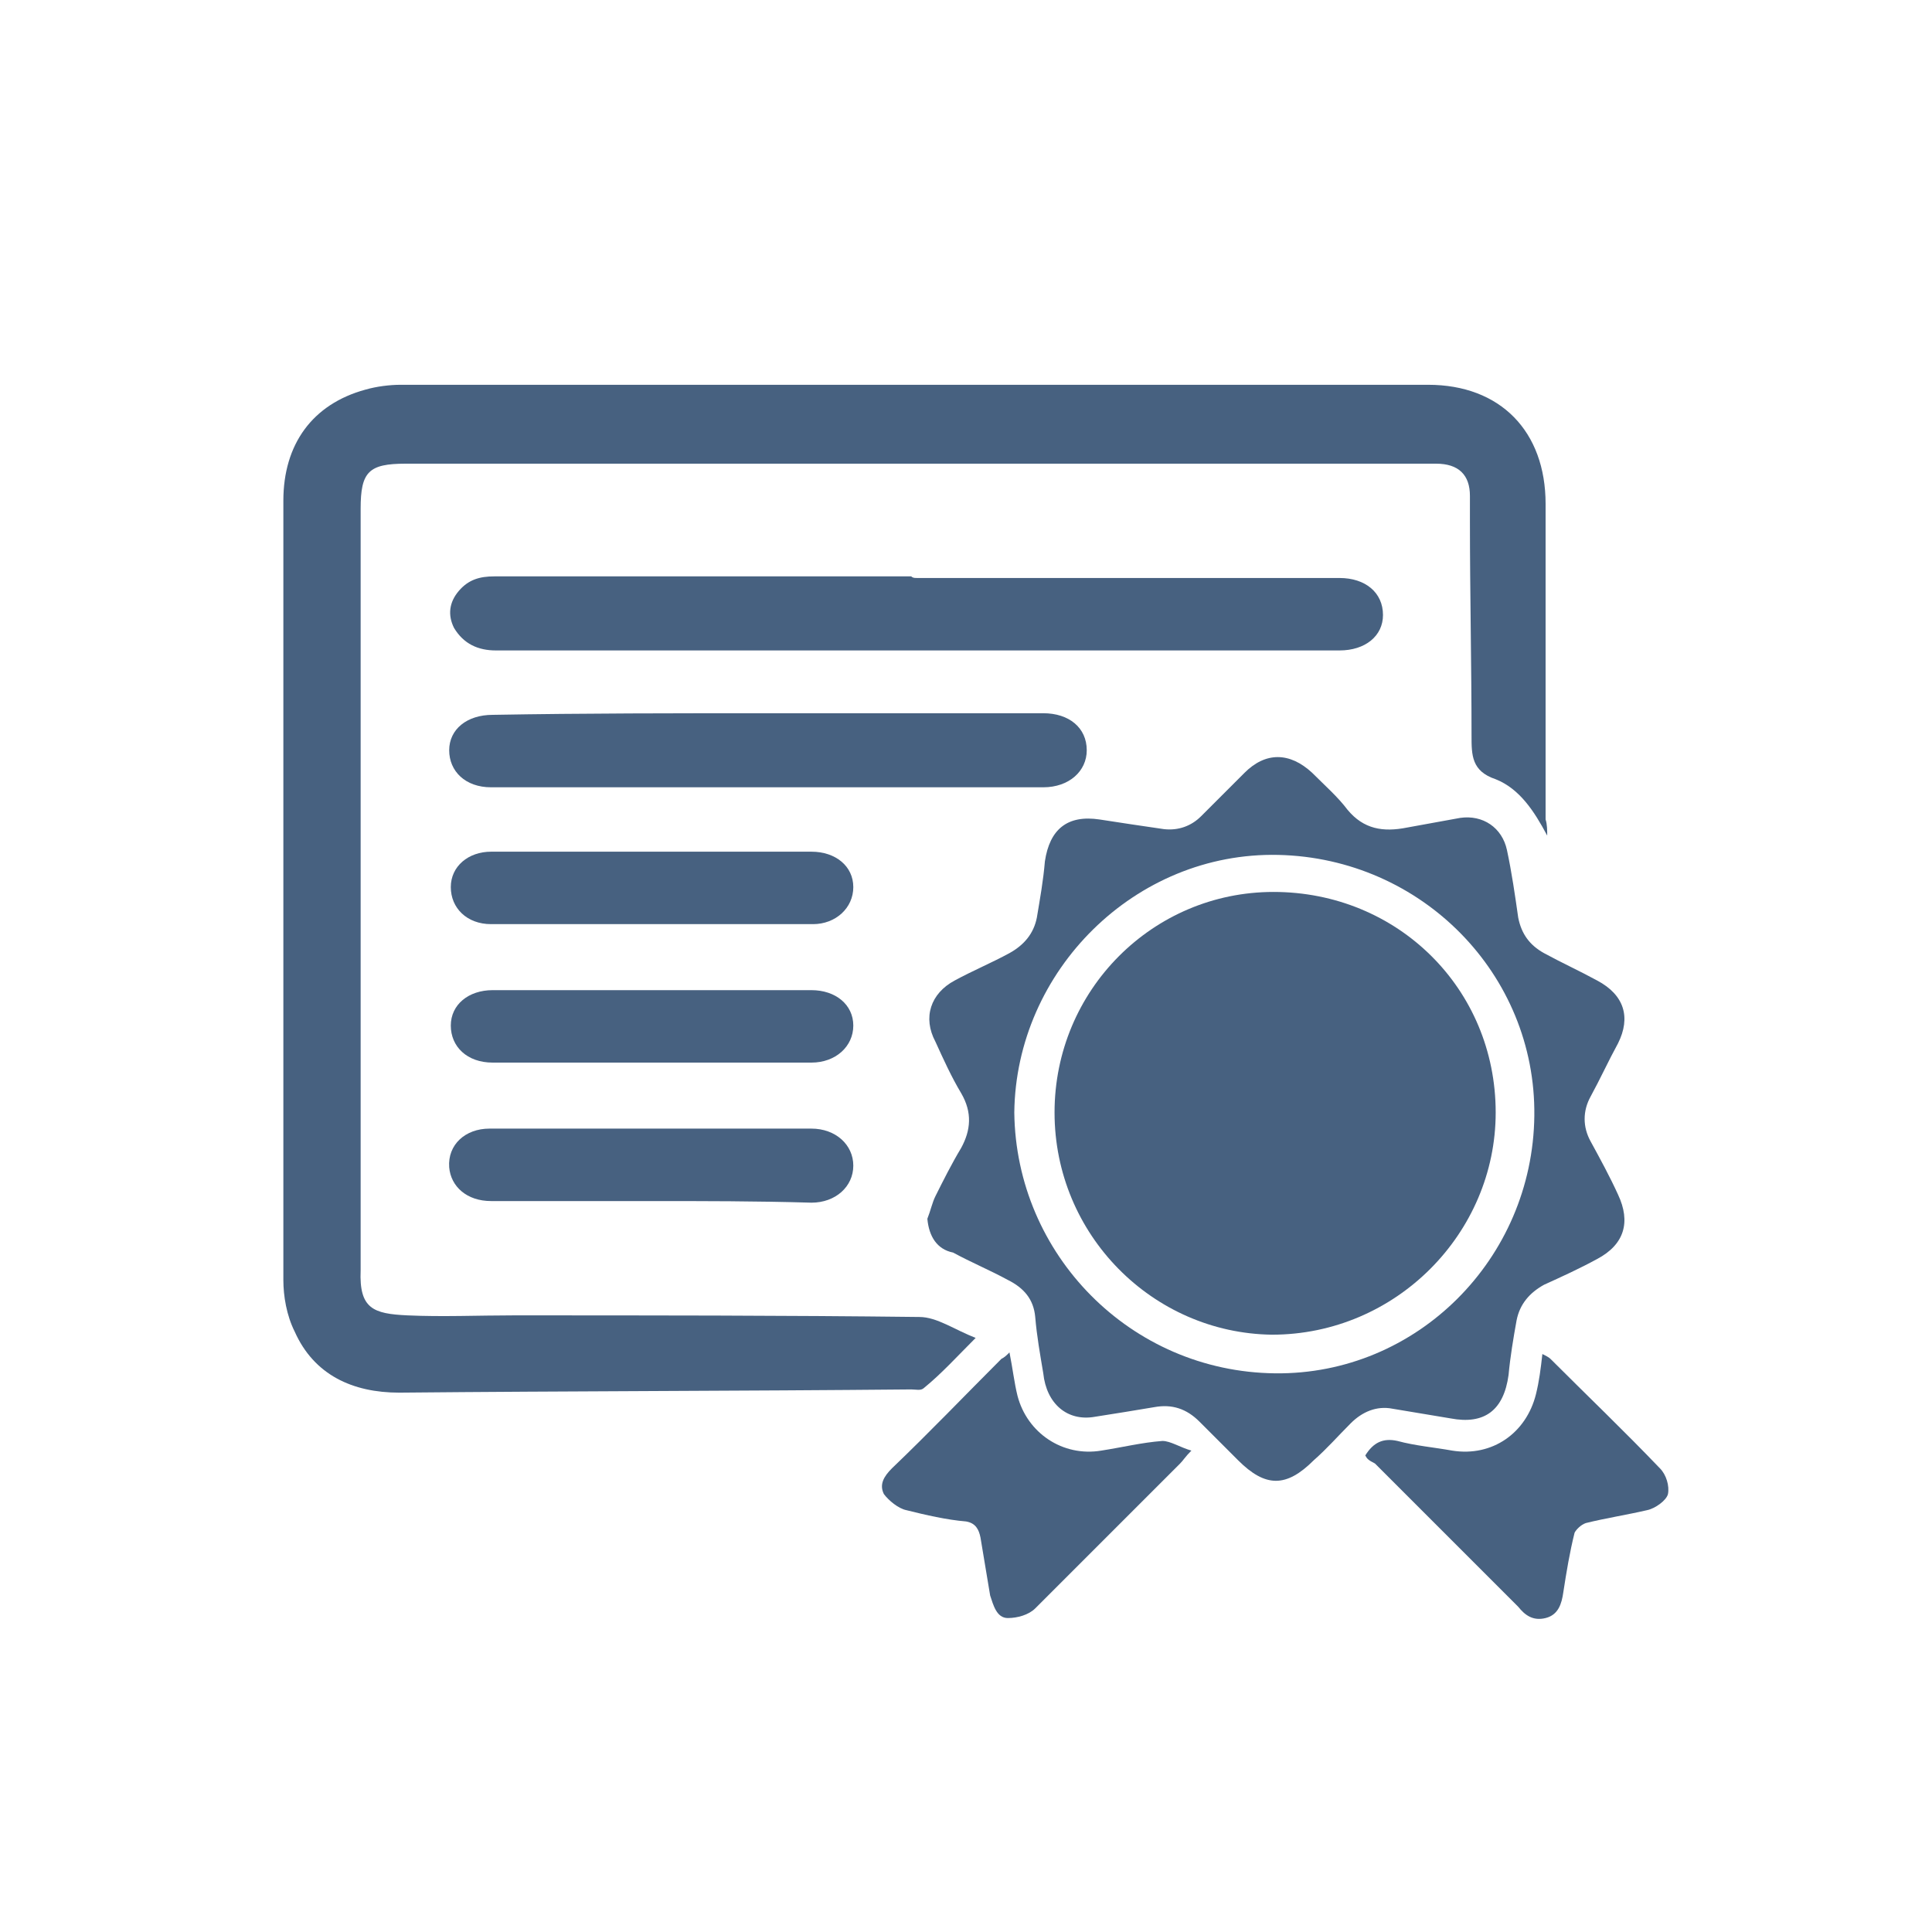
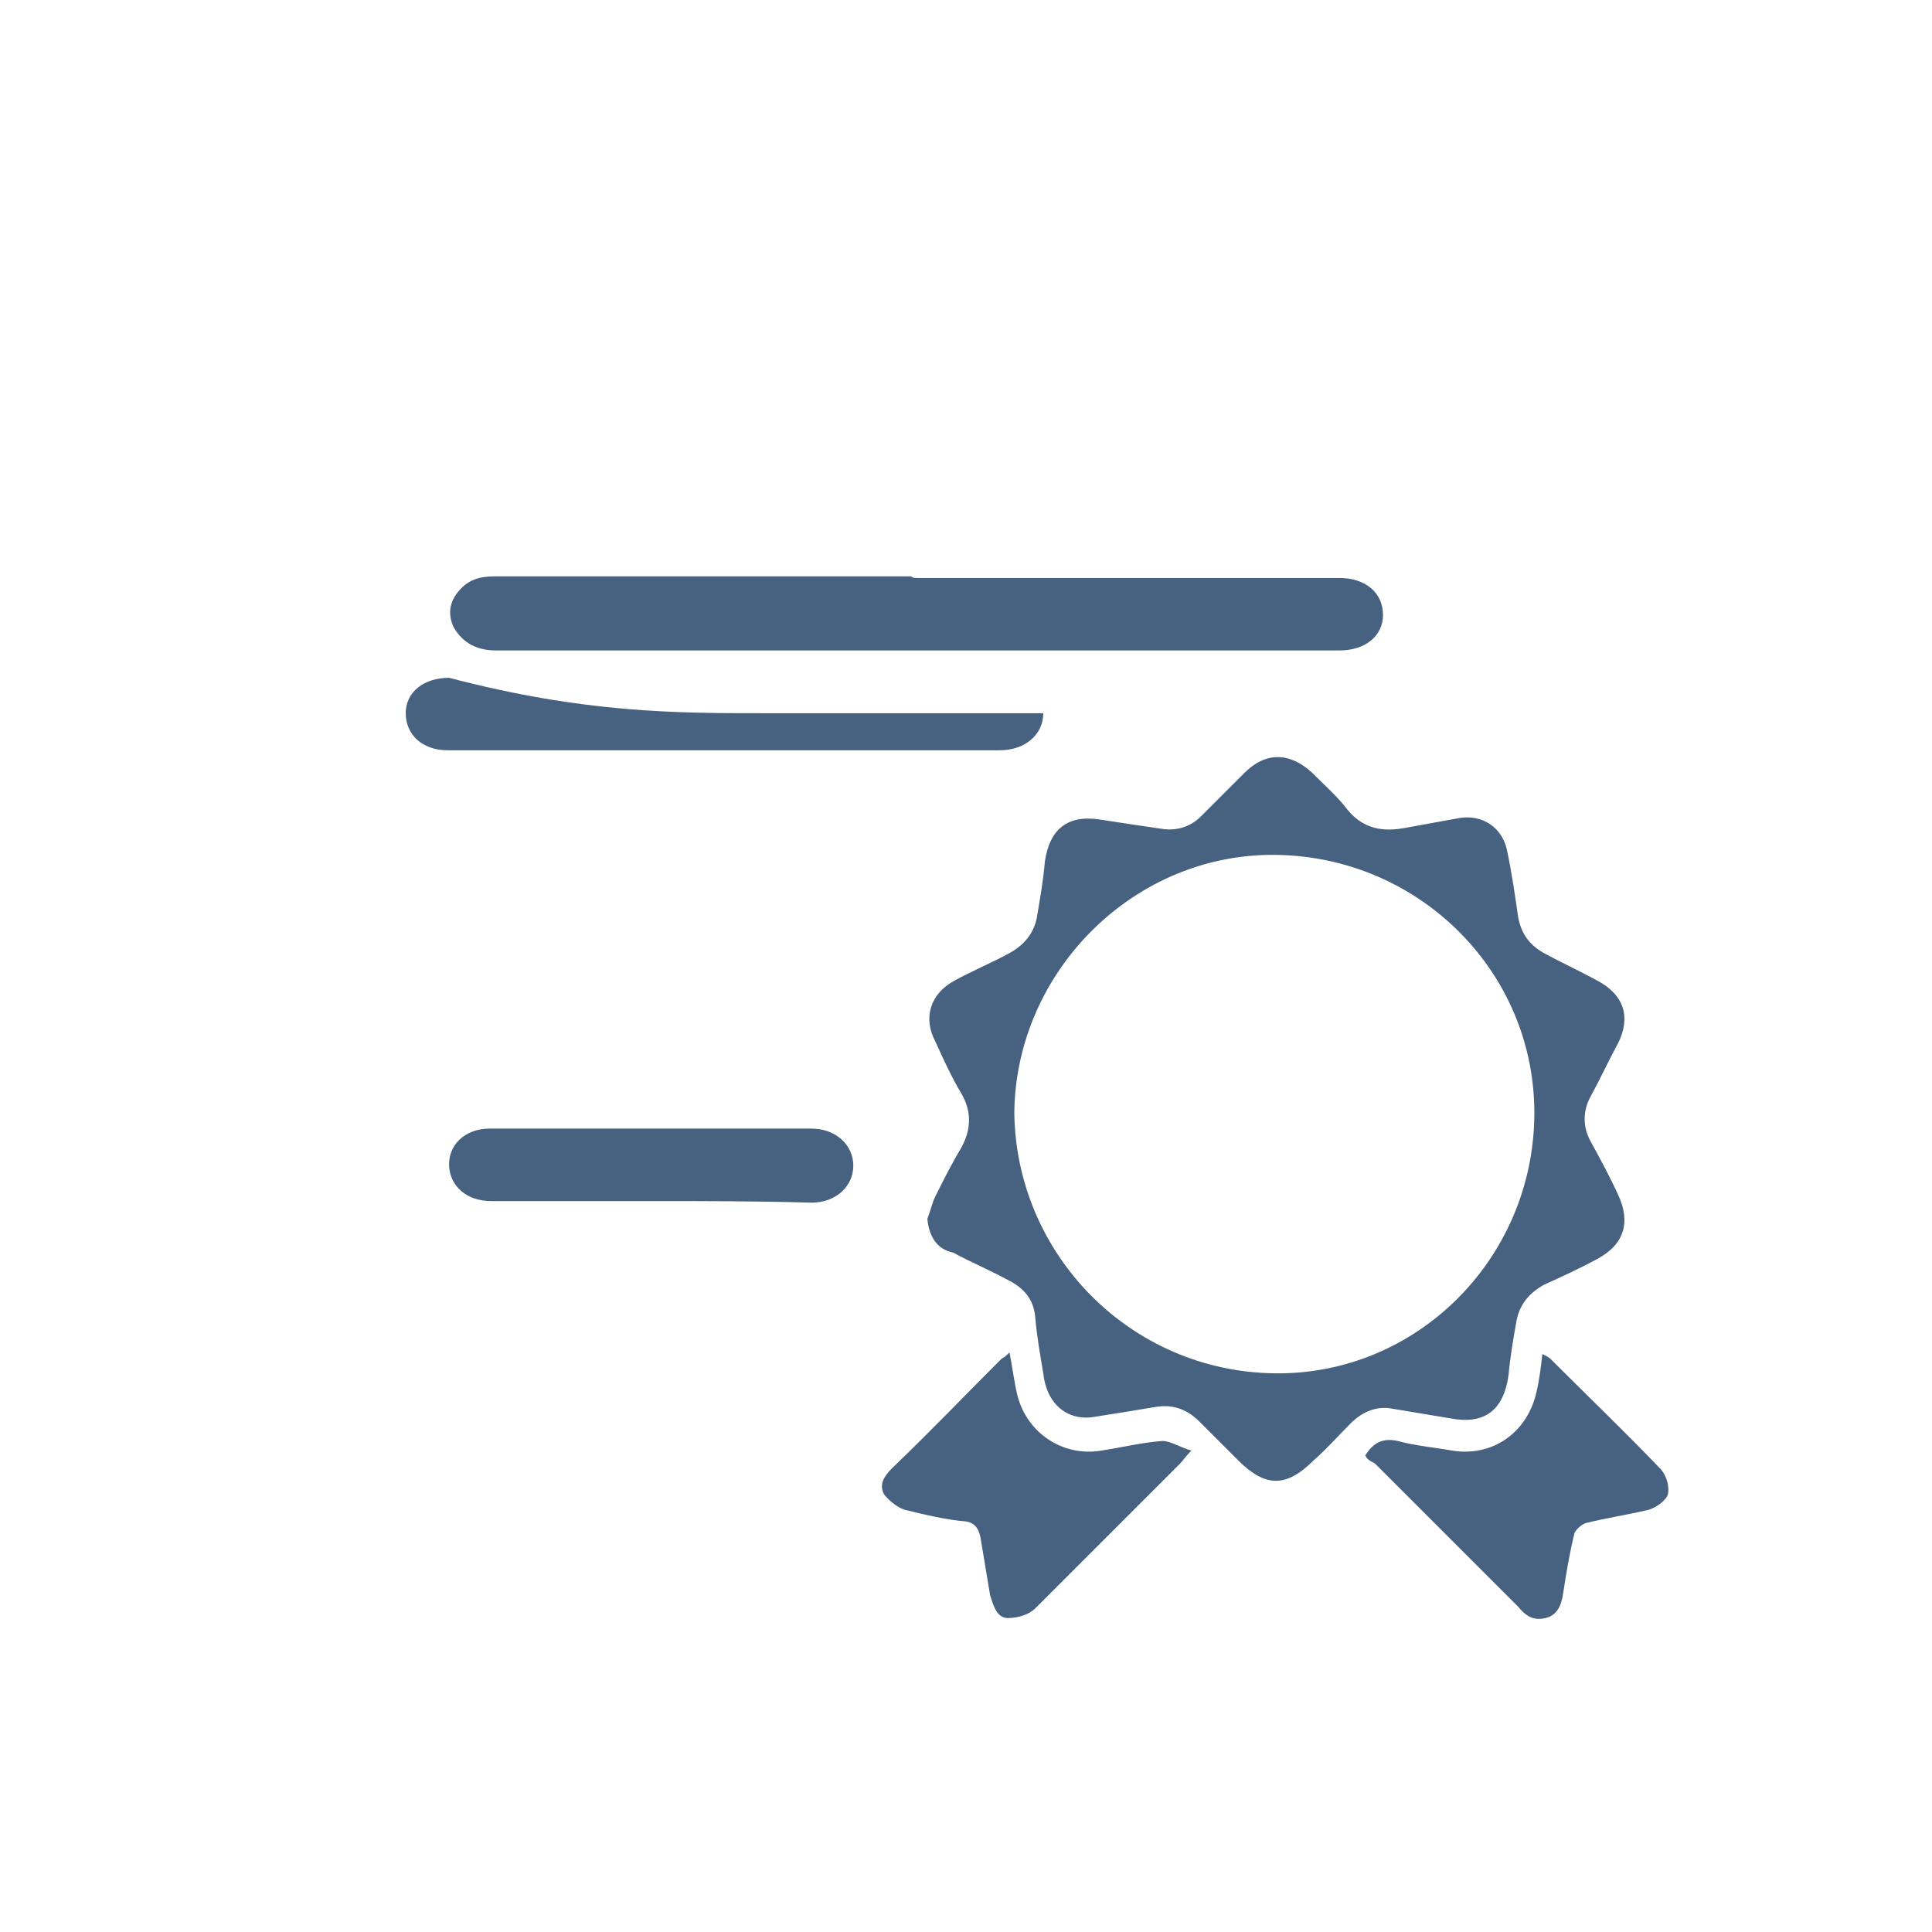
<svg xmlns="http://www.w3.org/2000/svg" version="1.1" id="Layer_1" x="0px" y="0px" viewBox="0 0 120 120" style="enable-background:new 0 0 120 120;" xml:space="preserve">
  <style type="text/css">
	.st0{fill:#476180;}
</style>
  <g>
    <g>
-       <path class="st0" d="M96.1,51.9c-0.8-1.5-1.7-2.9-3.2-3.5c-1.5-0.5-1.5-1.5-1.5-2.7c0-4.4-0.1-8.9-0.1-13.3c0-0.5,0-1.1,0-1.6    c0-1.3-0.7-2-2.1-2c-4.4,0-8.7,0-13.1,0c-17,0-33.9,0-50.9,0c-2.3,0-2.8,0.5-2.8,2.8c0,14.8,0,29.6,0,44.4c0,1,0,1.9,0,2.9    c-0.1,2.4,0.8,2.7,2.9,2.8c2.2,0.1,4.4,0,6.6,0c8.4,0,16.8,0,25.2,0.1c1.1,0,2.2,0.8,3.5,1.3c-1.2,1.2-2.1,2.2-3.2,3.1    c-0.2,0.2-0.5,0.1-0.8,0.1c-10.6,0.1-21.2,0.1-31.8,0.2c-2.9,0-5.3-1.1-6.5-3.8c-0.5-1-0.7-2.2-0.7-3.2c0-16.1,0-32.3,0-48.4    c0-3.5,1.8-6,5.1-6.9c0.7-0.2,1.5-0.3,2.2-0.3c21.3,0,42.5,0,63.8,0c4.5,0,7.3,2.9,7.3,7.4c0,6.5,0,13.1,0,19.6    C96.1,51.2,96.1,51.6,96.1,51.9z" />
      <path class="st0" d="M57.6,75.7c0.2-0.5,0.3-1,0.5-1.4c0.5-1,1-2,1.6-3c0.6-1.1,0.7-2.2,0-3.4c-0.6-1-1.1-2.1-1.6-3.2    c-0.8-1.5-0.3-3,1.2-3.8c1.1-0.6,2.3-1.1,3.4-1.7c0.9-0.5,1.5-1.2,1.7-2.2c0.2-1.2,0.4-2.3,0.5-3.5c0.3-2,1.4-2.9,3.4-2.6    c1.3,0.2,2.6,0.4,4,0.6c0.9,0.1,1.7-0.2,2.3-0.8c0.9-0.9,1.8-1.8,2.7-2.7c1.3-1.3,2.8-1.3,4.2,0c0.8,0.8,1.6,1.5,2.2,2.3    c1,1.2,2.2,1.4,3.7,1.1c1.1-0.2,2.2-0.4,3.3-0.6c1.4-0.2,2.6,0.6,2.9,2c0.3,1.4,0.5,2.8,0.7,4.2c0.2,1,0.7,1.7,1.6,2.2    c1.1,0.6,2.2,1.1,3.3,1.7c1.7,0.9,2.1,2.3,1.3,3.9c-0.6,1.1-1.1,2.2-1.7,3.3c-0.5,0.9-0.5,1.9,0,2.8c0.6,1.1,1.2,2.2,1.7,3.3    c0.8,1.7,0.4,3.1-1.3,4c-1.1,0.6-2.2,1.1-3.3,1.6c-0.9,0.5-1.5,1.2-1.7,2.2c-0.2,1.1-0.4,2.3-0.5,3.4c-0.3,2.2-1.5,3.1-3.6,2.7    c-1.2-0.2-2.4-0.4-3.6-0.6c-1-0.2-1.9,0.2-2.6,0.9c-0.8,0.8-1.5,1.6-2.3,2.3c-1.7,1.7-3,1.7-4.7,0c-0.8-0.8-1.6-1.6-2.4-2.4    c-0.8-0.8-1.7-1.1-2.8-0.9c-1.2,0.2-2.4,0.4-3.7,0.6c-1.7,0.3-3-0.8-3.2-2.7c-0.2-1.2-0.4-2.3-0.5-3.5c-0.1-1.1-0.7-1.8-1.7-2.3    c-1.1-0.6-2.3-1.1-3.4-1.7C58.2,77.6,57.7,76.8,57.6,75.7z M79.2,85.3c8.8,0.1,16-7.1,16.1-16c0.1-8.8-7-16-15.9-16.2    c-8.9-0.2-16.3,7.2-16.4,16C63.1,77.9,70.2,85.2,79.2,85.3z" />
      <path class="st0" d="M57,35.9c8.7,0,17.5,0,26.2,0c1.6,0,2.7,0.9,2.7,2.3c0,1.3-1.1,2.2-2.7,2.2c-17.5,0-35,0-52.4,0    c-1.1,0-2-0.4-2.6-1.4c-0.4-0.8-0.3-1.6,0.3-2.3c0.6-0.7,1.3-0.9,2.2-0.9c8.6,0,17.2,0,25.9,0C56.7,35.9,56.8,35.9,57,35.9z" />
-       <path class="st0" d="M47.6,44.3c5.7,0,11.4,0,17.2,0c1.6,0,2.7,0.9,2.7,2.3c0,1.3-1.1,2.3-2.7,2.3c-11.4,0-22.9,0-34.3,0    c-1.6,0-2.6-1-2.6-2.3c0-1.3,1.1-2.2,2.7-2.2C36.3,44.3,42,44.3,47.6,44.3z" />
+       <path class="st0" d="M47.6,44.3c5.7,0,11.4,0,17.2,0c0,1.3-1.1,2.3-2.7,2.3c-11.4,0-22.9,0-34.3,0    c-1.6,0-2.6-1-2.6-2.3c0-1.3,1.1-2.2,2.7-2.2C36.3,44.3,42,44.3,47.6,44.3z" />
      <path class="st0" d="M84.8,90.4c0.5-0.8,1.1-1.1,2-0.9c1.1,0.3,2.3,0.4,3.4,0.6c2.5,0.4,4.6-1.1,5.2-3.5c0.2-0.8,0.3-1.6,0.4-2.5    c0.2,0.1,0.4,0.2,0.5,0.3c2.3,2.3,4.6,4.5,6.8,6.8c0.4,0.4,0.6,1.1,0.5,1.6c-0.1,0.4-0.8,0.9-1.3,1c-1.3,0.3-2.6,0.5-3.8,0.8    c-0.3,0.1-0.6,0.4-0.7,0.6c-0.3,1.2-0.5,2.4-0.7,3.7c-0.1,0.7-0.3,1.4-1.1,1.6c-0.8,0.2-1.3-0.2-1.7-0.7c-3-3-5.9-5.9-8.9-8.9    C85,90.7,84.9,90.6,84.8,90.4z" />
      <path class="st0" d="M62.7,84c0.2,1,0.3,1.9,0.5,2.7c0.6,2.3,2.8,3.8,5.2,3.4c1.3-0.2,2.5-0.5,3.8-0.6c0.5,0,1.1,0.4,1.8,0.6    c-0.4,0.4-0.5,0.6-0.7,0.8c-3,3-6,6-9,9c-0.4,0.4-1.1,0.6-1.7,0.6c-0.7,0-0.9-0.8-1.1-1.4c-0.2-1.2-0.4-2.4-0.6-3.6    c-0.1-0.5-0.3-0.9-0.9-1c-1.2-0.1-2.5-0.4-3.7-0.7c-0.5-0.1-1.1-0.6-1.4-1c-0.3-0.6,0-1.1,0.5-1.6c2.3-2.2,4.5-4.5,6.8-6.8    C62.4,84.3,62.5,84.2,62.7,84z" />
-       <path class="st0" d="M40.5,52.9c3.3,0,6.6,0,9.9,0c1.5,0,2.6,0.9,2.6,2.2c0,1.3-1.1,2.3-2.5,2.3c-6.7,0-13.3,0-20,0    c-1.5,0-2.5-1-2.5-2.3c0-1.3,1.1-2.2,2.5-2.2C33.8,52.9,37.1,52.9,40.5,52.9z" />
-       <path class="st0" d="M40.4,61.5c3.3,0,6.6,0,10,0c1.5,0,2.6,0.9,2.6,2.2c0,1.3-1.1,2.3-2.6,2.3c-6.6,0-13.2,0-19.8,0    c-1.6,0-2.6-1-2.6-2.3c0-1.3,1.1-2.2,2.6-2.2C33.8,61.5,37.1,61.5,40.4,61.5z" />
      <path class="st0" d="M40.4,74.6c-3.3,0-6.6,0-9.9,0c-1.5,0-2.5-0.9-2.6-2.1c-0.1-1.4,1-2.4,2.5-2.4c5.6,0,11.1,0,16.7,0    c1.1,0,2.2,0,3.3,0c1.5,0,2.6,1,2.6,2.3c0,1.3-1.1,2.3-2.6,2.3C47,74.6,43.7,74.6,40.4,74.6z" />
-       <path class="st0" d="M65.5,69.1c0-7.6,6.1-13.7,13.6-13.7c7.7,0,13.8,6,13.8,13.7c0,7.5-6.2,13.8-13.9,13.8    C71.6,82.8,65.5,76.7,65.5,69.1z" />
    </g>
  </g>
</svg>